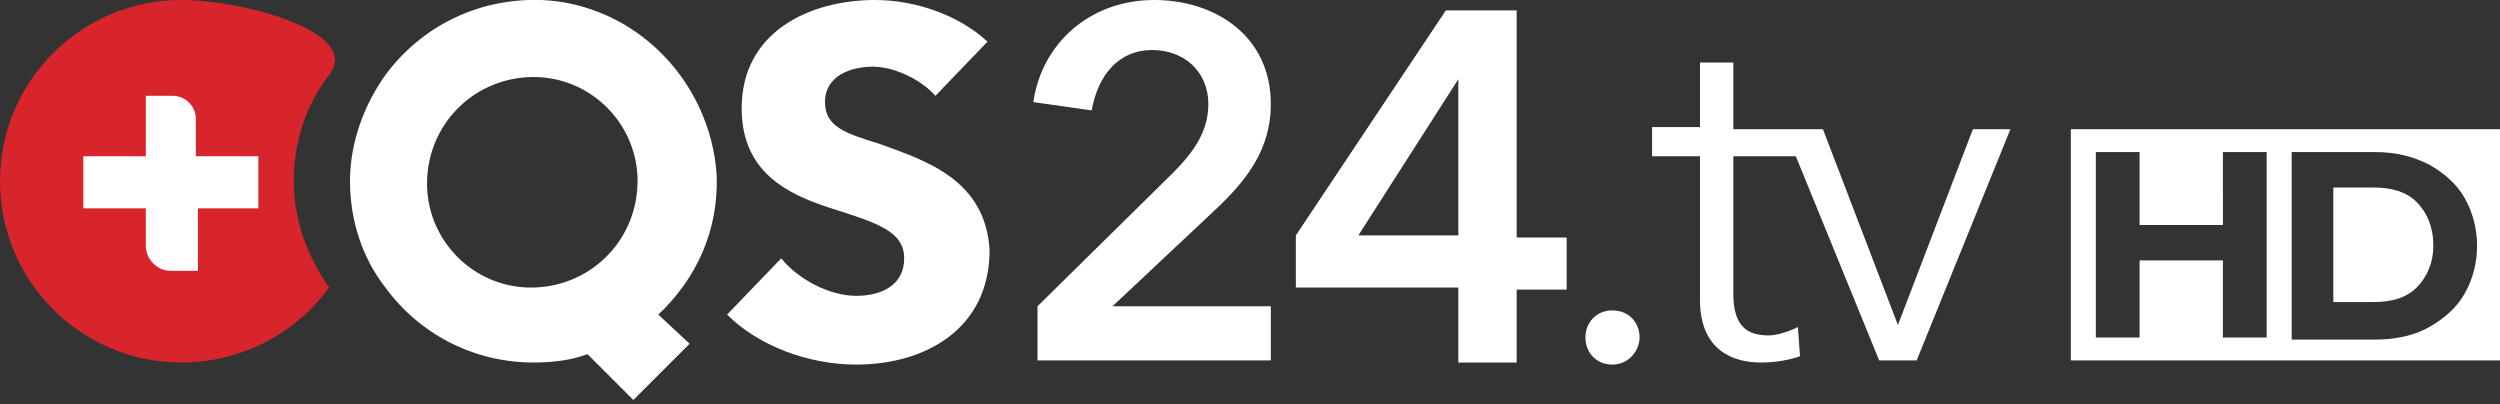
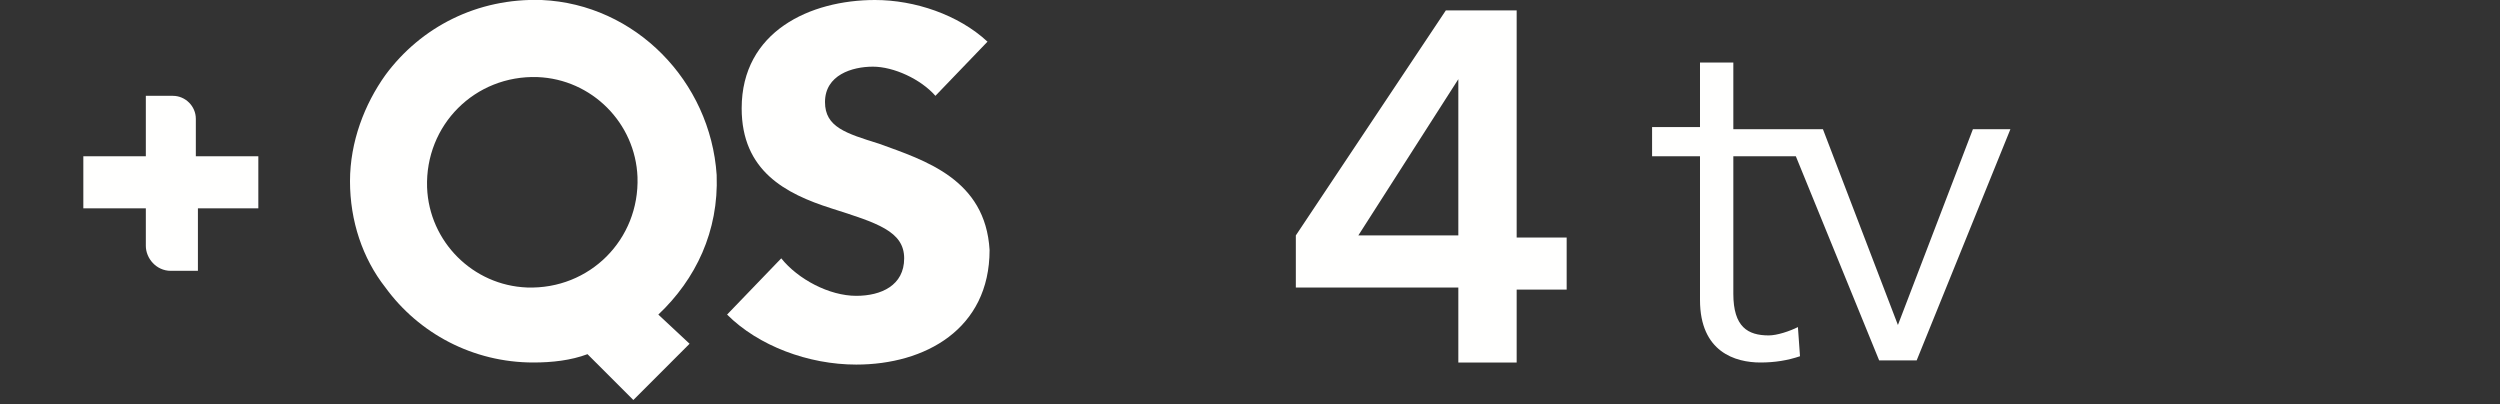
<svg xmlns="http://www.w3.org/2000/svg" version="1.1" id="Ebene_1" x="0px" y="0px" viewBox="0 0 120 19.4" style="enable-background:new 0 0 120 19.4;" xml:space="preserve">
  <rect x="0" y="0" width="120" height="19.4" fill="#333333" stroke="none" />
  <style type="text/css">
	.st0{fill-rule:evenodd;clip-rule:evenodd;fill:#FFFFFE;}
	.st1{fill-rule:evenodd;clip-rule:evenodd;fill:#D8252C;}
	.st2{fill:none;}
	.st3{fill:#FFFFFE;}
</style>
  <g>
-     <path class="st0" d="M49.8,14.7l6.5-6.4c1-1,1.7-2,1.7-3.3c0-1.6-1.2-2.6-2.7-2.6c-1.6,0-2.6,1.2-2.9,2.9l-2.8-0.4   C50,2.1,52.3,0,55.4,0C58.3,0,61,1.7,61,5c0,2.2-1.2,3.7-2.7,5.1l-4.9,4.6H61v2.6H49.8L49.8,14.7z" />
    <path class="st0" d="M70,3.8L70,3.8l-4.8,7.5H70V3.8z M70,13.8h-7.8v-2.5l7.2-10.8h3.4v10.9h2.4v2.5h-2.4v3.5H70V13.8z" />
-     <path class="st0" d="M77.4,17.5c-0.8,0-1.3-0.6-1.3-1.3c0-0.7,0.5-1.3,1.3-1.3c0.8,0,1.3,0.6,1.3,1.3   C78.7,16.8,78.2,17.5,77.4,17.5" />
    <path class="st0" d="M94.7,6.2l-3.6,9.4h0l-3.6-9.4h-4.3V3h-1.6v3.1h-2.3v1.4h2.3v6.9c0,2.5,1.7,3,2.9,3c0.7,0,1.3-0.1,1.9-0.3   l-0.1-1.4c-0.4,0.2-1,0.4-1.4,0.4c-1,0-1.7-0.4-1.7-2V7.5h3l4,9.8h1.8l4.5-11.1L94.7,6.2z" />
-     <path class="st1" d="M8.7,0C3.9,0,0,3.9,0,8.7c0,4.8,3.9,8.7,8.7,8.7c2.9,0,5.5-1.4,7.1-3.6c-1-1.4-1.7-3.2-1.7-5.1   c0-1.9,0.6-3.7,1.7-5.1C17.4,1.5,11.6,0,8.7,0z" />
    <path class="st0" d="M9.4,7.5V5.7c0-0.6-0.5-1.1-1.1-1.1H7v2.9H4V10H7v1.8c0,0.6,0.5,1.2,1.2,1.2h1.3V10h2.9V7.5H9.4z" />
    <g>
      <path class="st2" d="M25.8,3.7c-3-0.1-5.4,2.3-5.3,5.3c0.1,2.6,2.2,4.7,4.8,4.8c3,0.1,5.4-2.3,5.3-5.3C30.5,5.9,28.4,3.8,25.8,3.7    z" />
      <path class="st3" d="M42.2,6.9c-1.6-0.5-2.6-0.8-2.6-2c0-1.3,1.3-1.7,2.3-1.7c1,0,2.3,0.6,3,1.4L47.4,2C46,0.7,43.9,0,42,0    c-3.1,0-6.4,1.5-6.4,5.2c0,3,2.1,4.1,4.3,4.8c2.2,0.7,3.5,1.1,3.5,2.4c0,1.3-1.1,1.8-2.3,1.8c-1.3,0-2.8-0.8-3.6-1.8l-2.6,2.7    c1.5,1.5,3.9,2.4,6.2,2.4c3.3,0,6.4-1.7,6.4-5.5C47.3,8.6,44.4,7.7,42.2,6.9z" />
      <path class="st3" d="M26,0c-3.1-0.1-5.8,1.3-7.5,3.6c-1,1.4-1.7,3.2-1.7,5.1c0,1.9,0.6,3.7,1.7,5.1c1.6,2.2,4.2,3.6,7.1,3.6    c0.9,0,1.8-0.1,2.6-0.4l2.2,2.2l2.7-2.7l-1.5-1.4c1.8-1.7,2.9-4,2.8-6.7C34.1,3.9,30.5,0.2,26,0z M25.3,13.8    c-2.6-0.1-4.7-2.2-4.8-4.8c-0.1-3,2.3-5.4,5.3-5.3c2.6,0.1,4.7,2.2,4.8,4.8C30.7,11.5,28.3,13.9,25.3,13.8z" />
    </g>
-     <path class="st0" d="M116,9.7c-0.5-0.5-1.2-0.7-2.1-0.7H112v5.5h1.9c0.9,0,1.6-0.2,2.1-0.7c0.5-0.5,0.8-1.2,0.8-2   C116.8,10.9,116.5,10.2,116,9.7" />
-     <path class="st0" d="M118.3,14.1c-0.4,0.7-1,1.2-1.7,1.6c-0.7,0.4-1.6,0.6-2.6,0.6h-4V7.3h4c1,0,1.8,0.2,2.6,0.6   c0.7,0.4,1.3,0.9,1.7,1.6c0.4,0.7,0.6,1.5,0.6,2.3S118.7,13.4,118.3,14.1z M108.8,16.2h-2.1v-3.7h-4v3.7h-2.1V7.3h2.1v3.5h4V7.3   h2.1V16.2z M99.4,17.3H120V6.2H99.4V17.3z" />
  </g>
</svg>